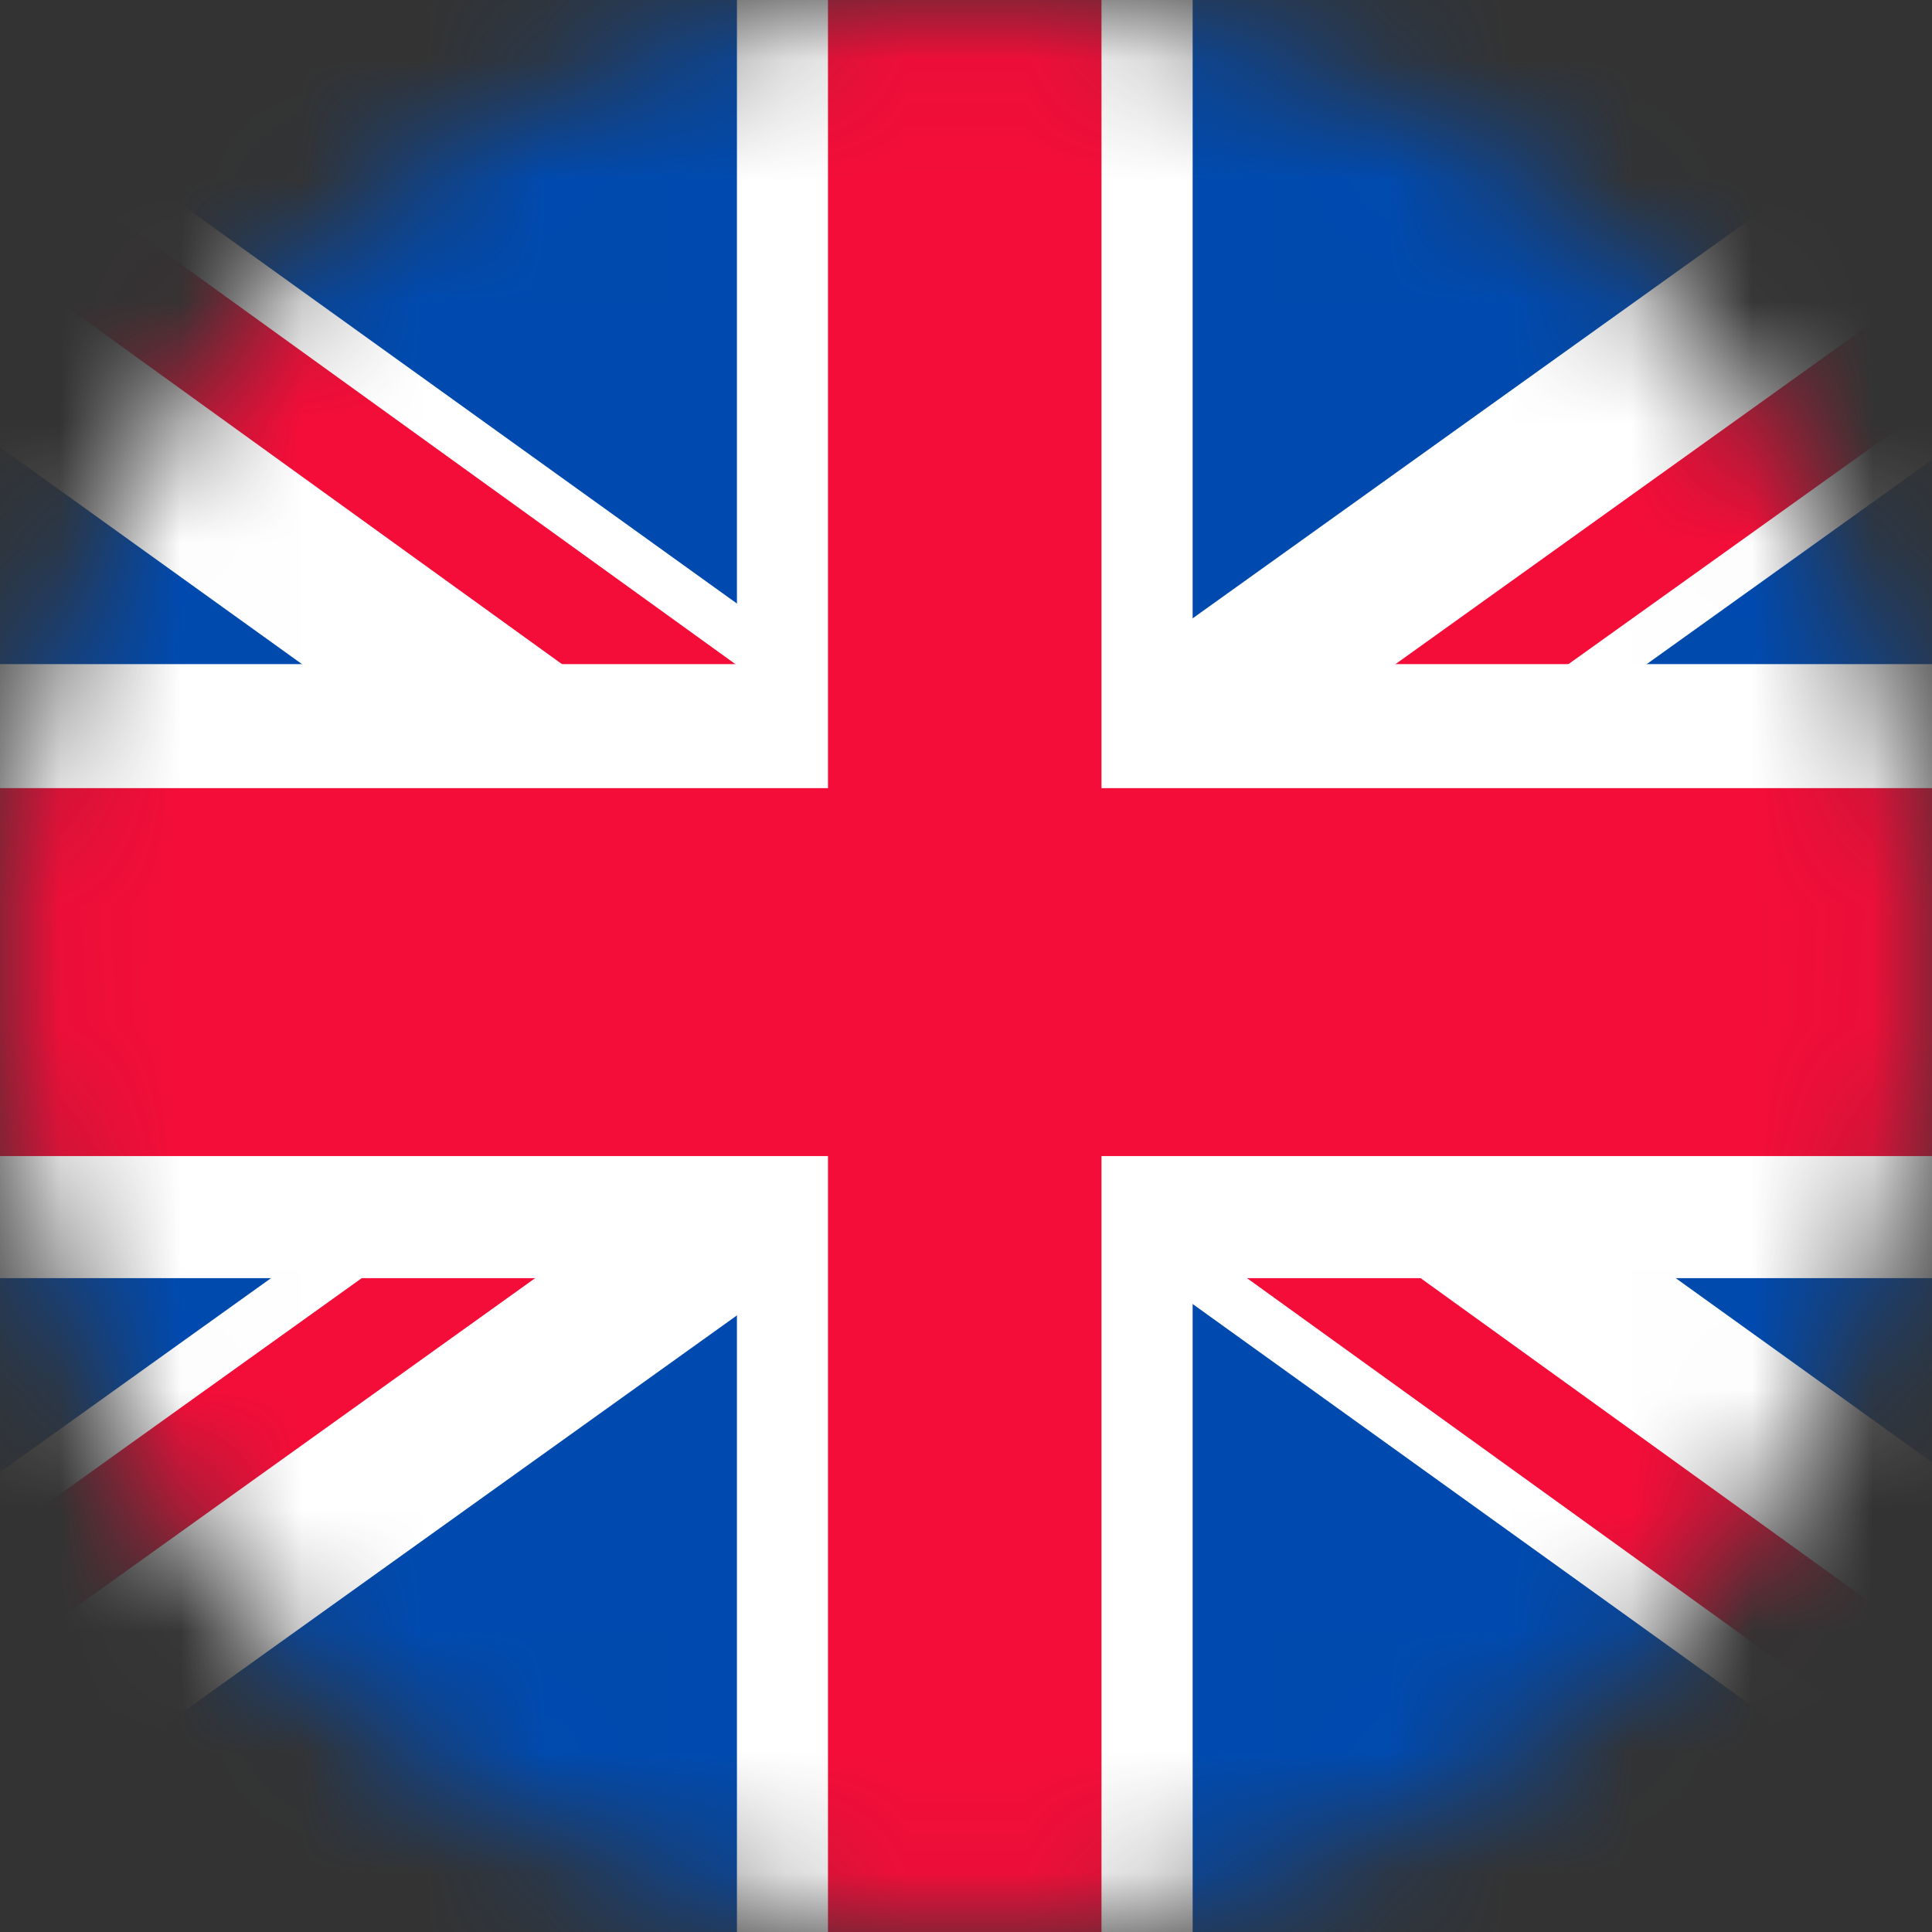
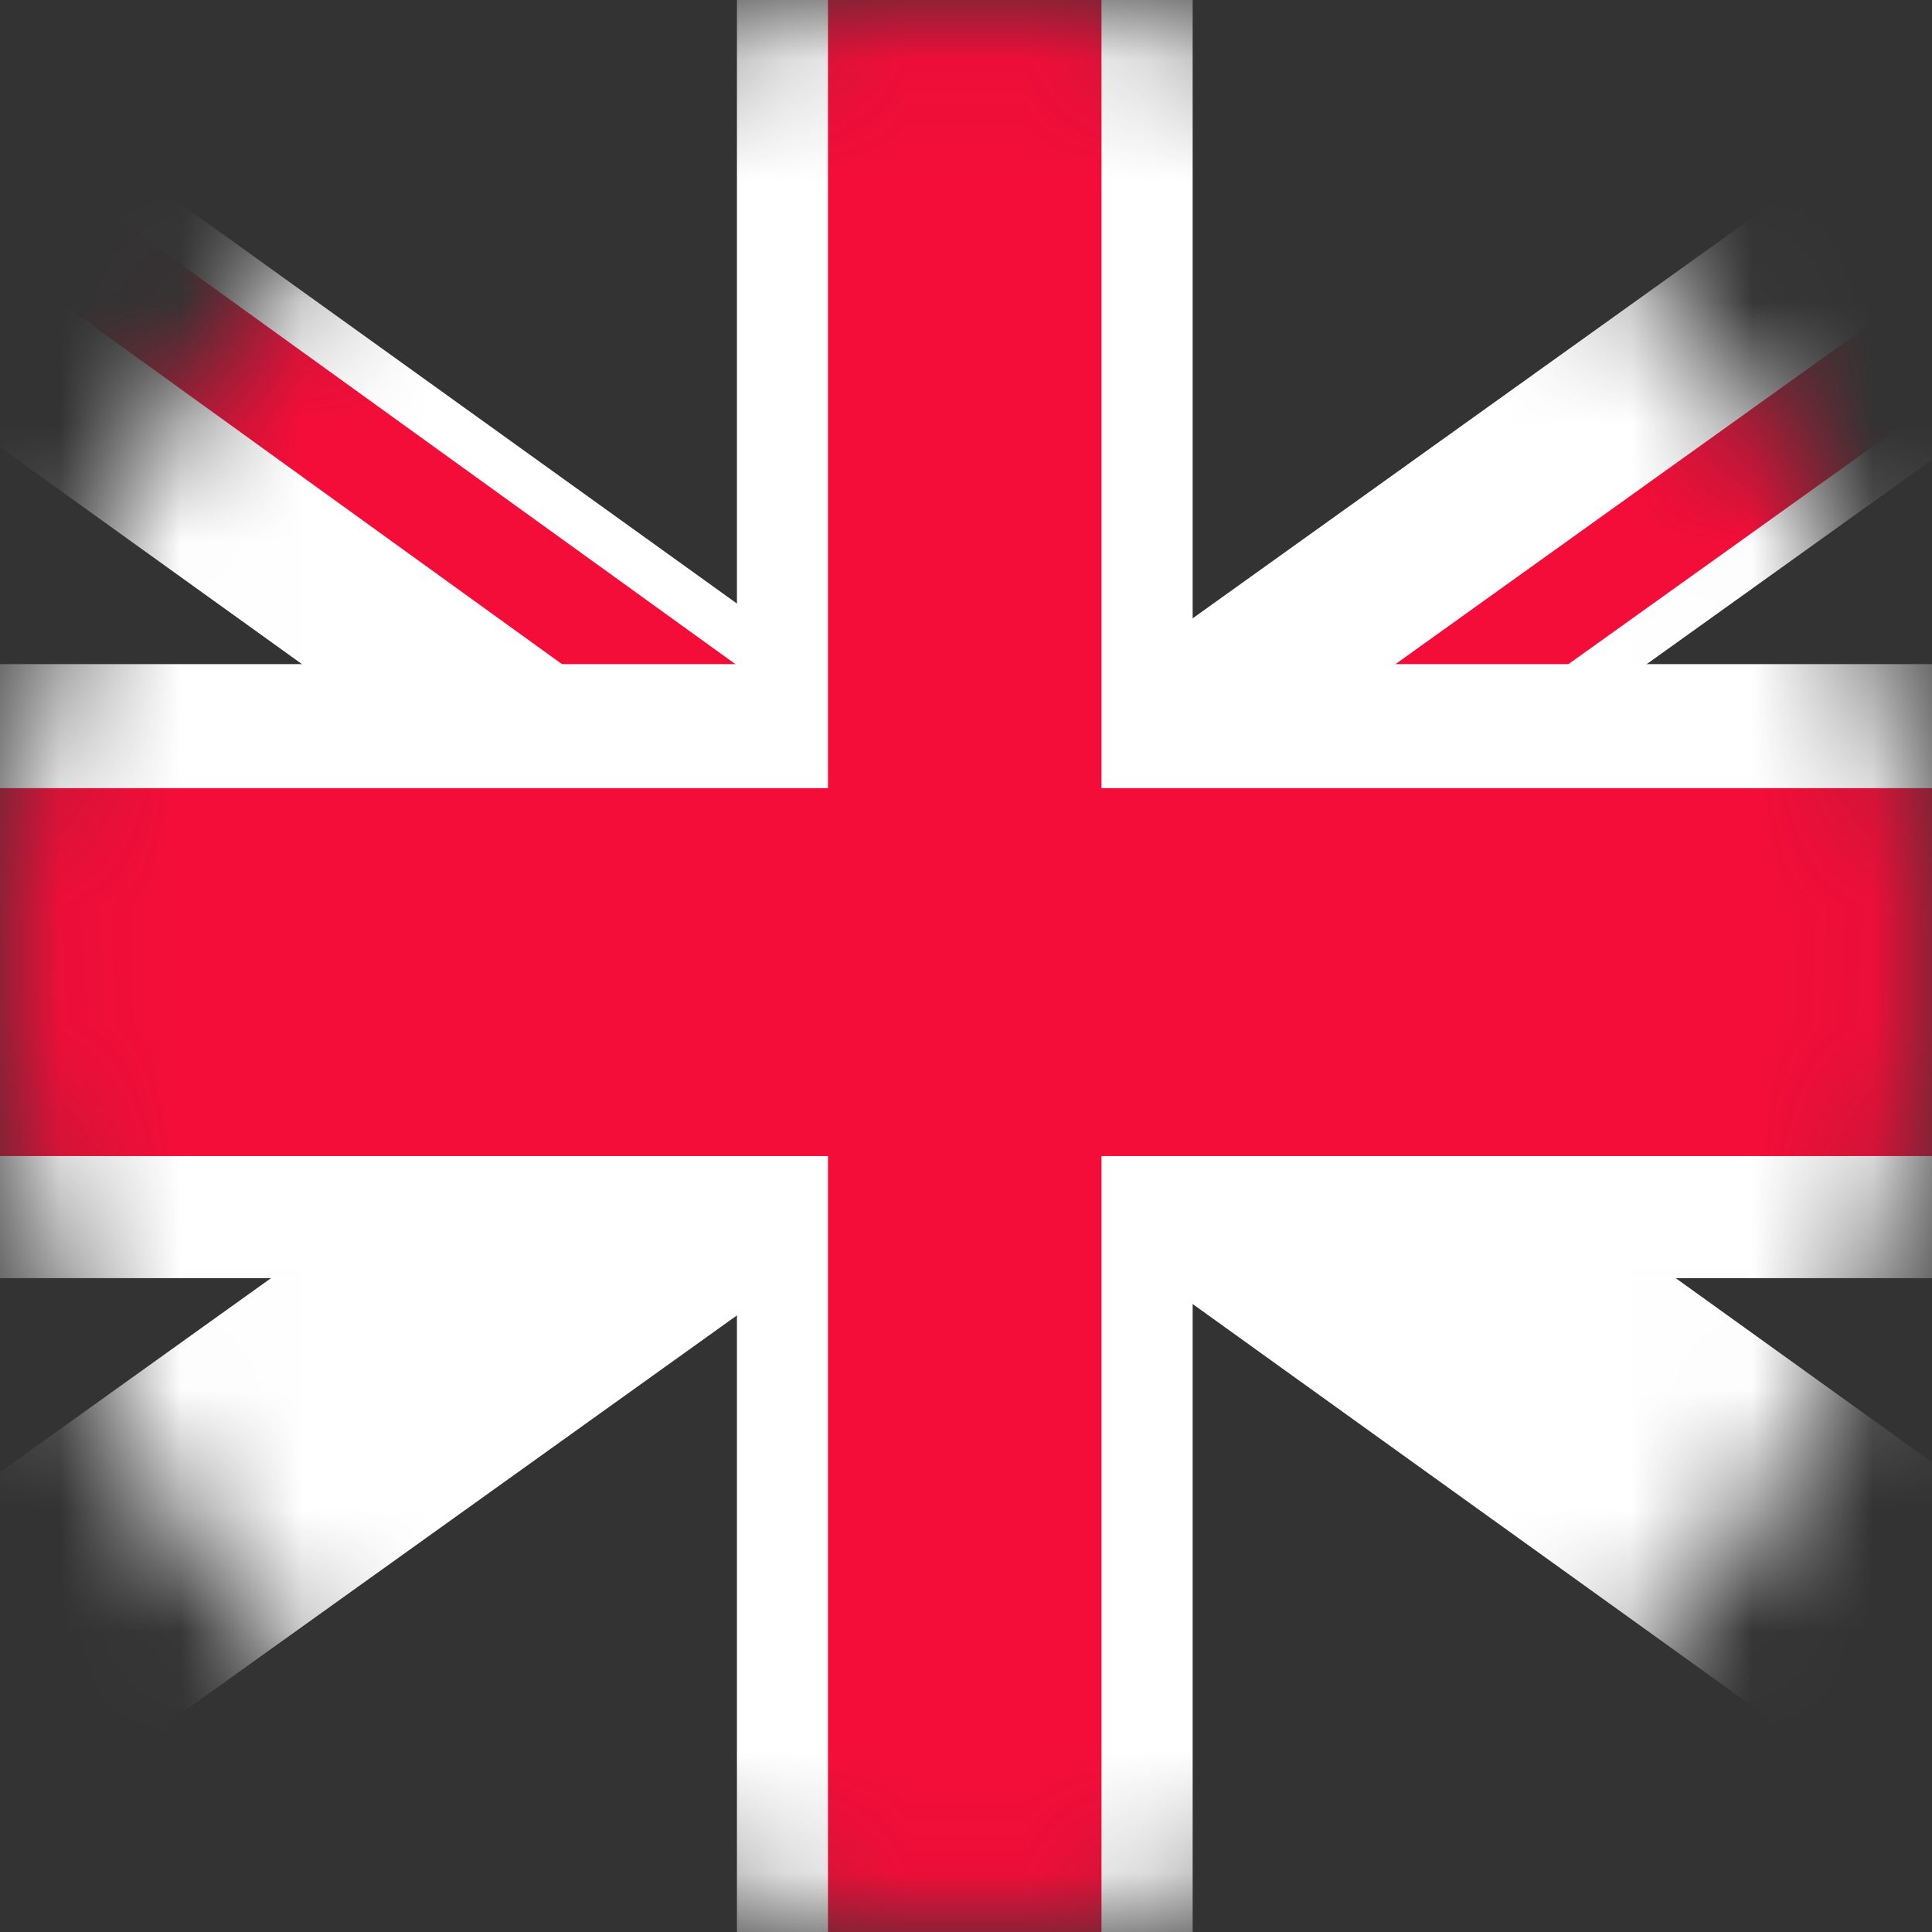
<svg xmlns="http://www.w3.org/2000/svg" width="16" height="16" viewBox="0 0 16 16" fill="none">
  <rect x="0" y="0" width="16" height="16" fill="#333333" stroke="none" />
  <mask id="mask0_225_2621" style="mask-type:alpha" maskUnits="userSpaceOnUse" x="0" y="0" width="16" height="16">
    <circle cx="8" cy="8" r="8" transform="matrix(-1 0 0 1 16 0)" fill="#C4C4C4" />
  </mask>
  <g mask="url(#mask0_225_2621)">
-     <path d="M-4.504 -0.225H20.286V16.3H-4.504V-0.225Z" fill="#004AAF" />
    <path d="M15.669 14.961L17.934 15.042L17.986 13.537L10.213 7.952L18 2.376L17.933 0.895L15.674 0.971L8.072 6.413L0.445 0.933L-1.815 0.857L-1.867 2.362L5.918 7.955L-1.891 13.546L-1.824 15.028L0.435 14.952L8.059 9.493L15.669 14.961Z" fill="white" />
    <path d="M4.798 5.604L6.308 5.657L-0.276 0.909L-1.781 0.857L4.798 5.604Z" fill="#F50D39" />
-     <path d="M16.457 15.004L17.966 15.056L11.382 10.309L9.872 10.257L16.457 15.004Z" fill="#F50D39" />
-     <path d="M-1.791 15.042L-1.824 14.036L3.289 10.375L4.798 10.323L-1.791 15.042Z" fill="#F50D39" />
    <path d="M18 1.916L17.967 0.909L11.378 5.628L12.883 5.576L18 1.916Z" fill="#F50D39" />
-     <path d="M9.877 -0.571H6.103V5.5H-3.443V10.585H6.103V16.652H9.877V10.585H19.429V5.5H9.877V-0.571Z" fill="white" />
+     <path d="M9.877 -0.571H6.103V5.5H-3.443V10.585H6.103V16.652H9.877V10.585H19.429V5.5H9.877V-0.571" fill="white" />
    <path d="M9.122 -0.286H6.857V6.527H-3.443V9.574H6.857V16.391H9.122V9.574H19.429V6.527H9.122V-0.286Z" fill="#F50D39" />
  </g>
</svg>